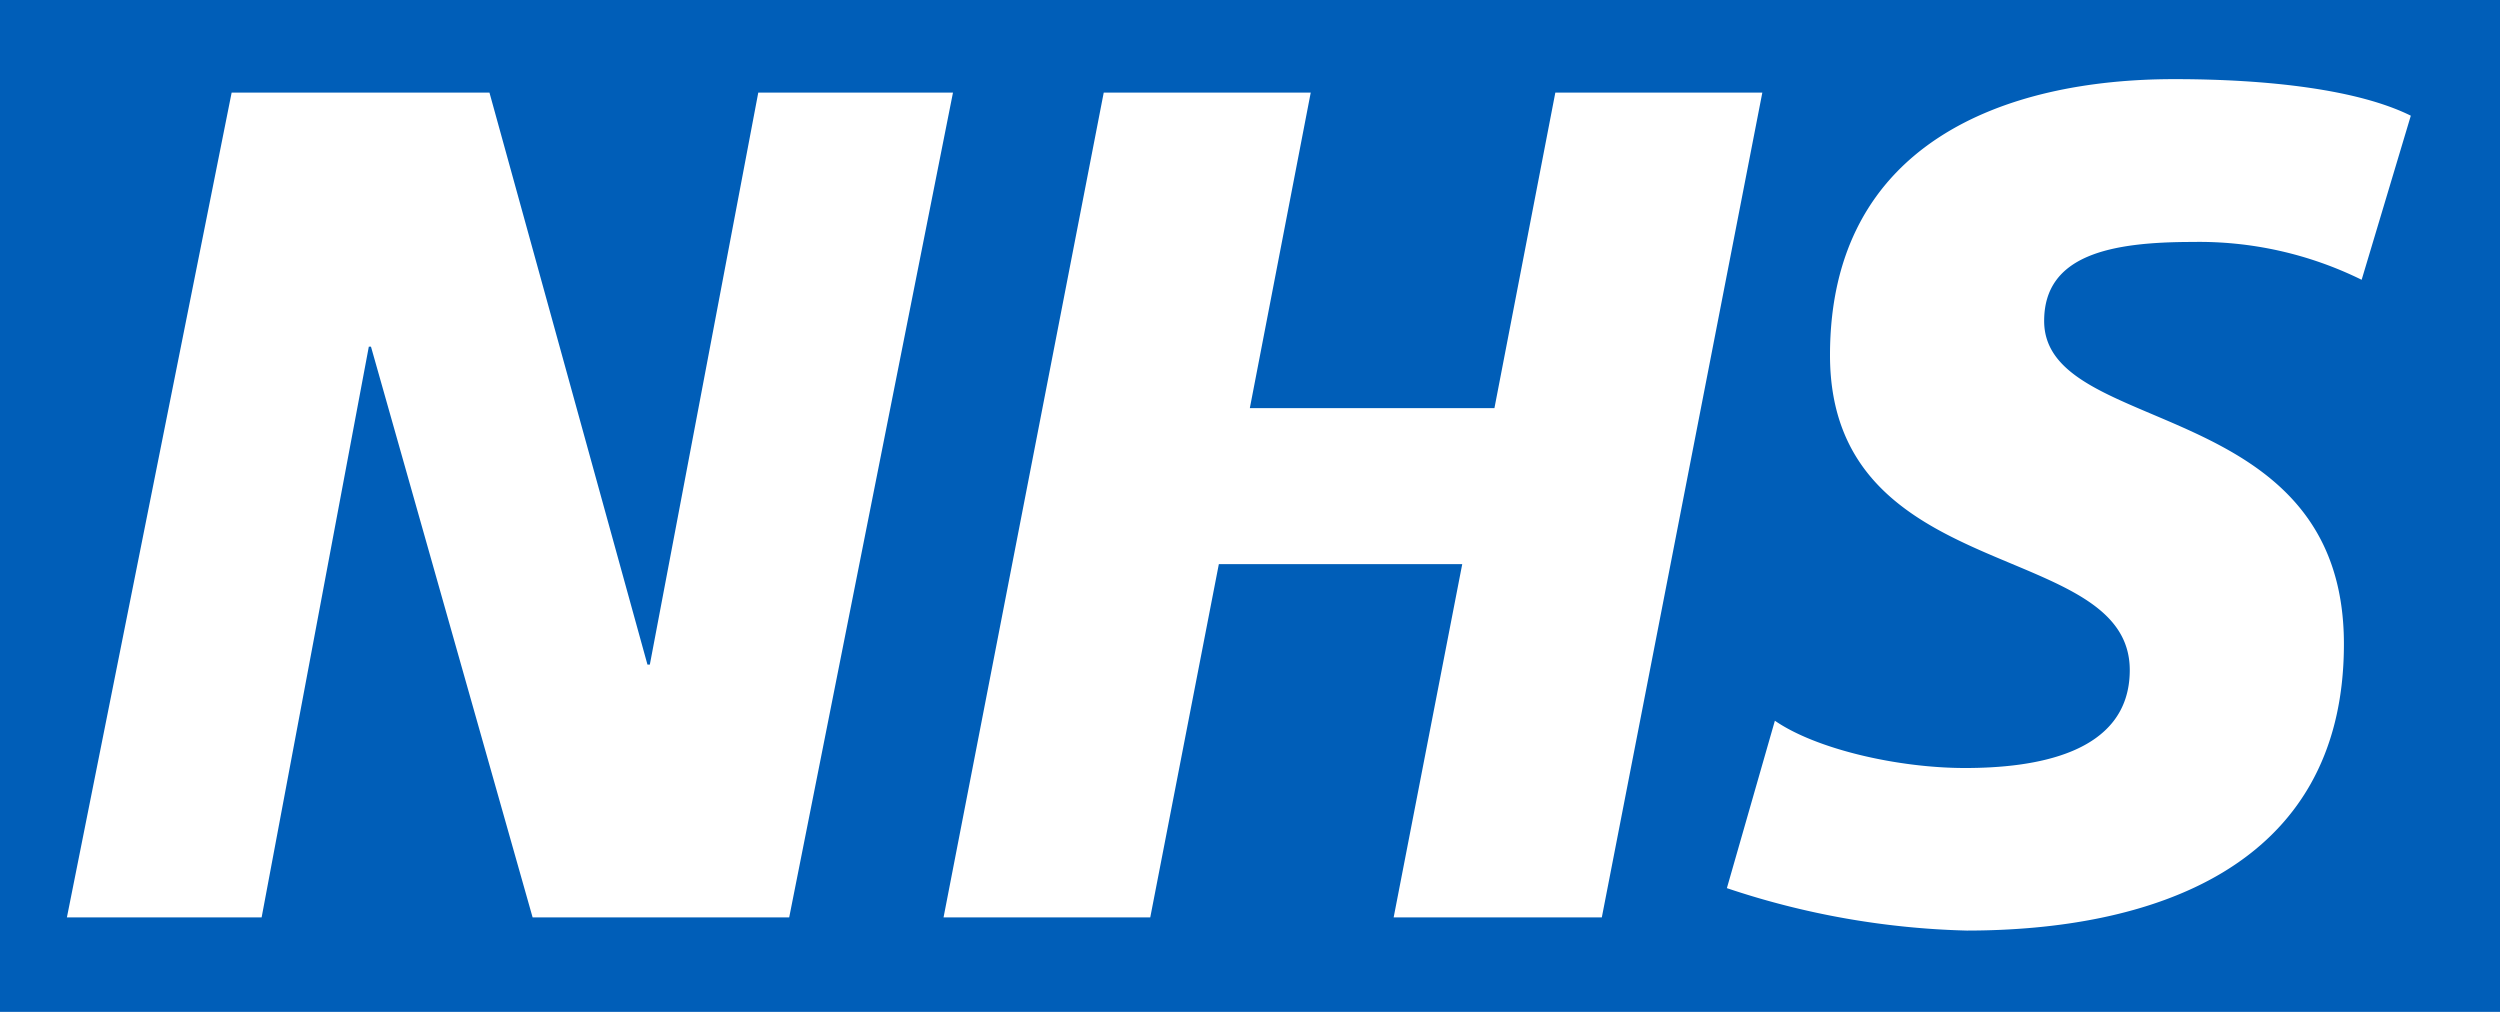
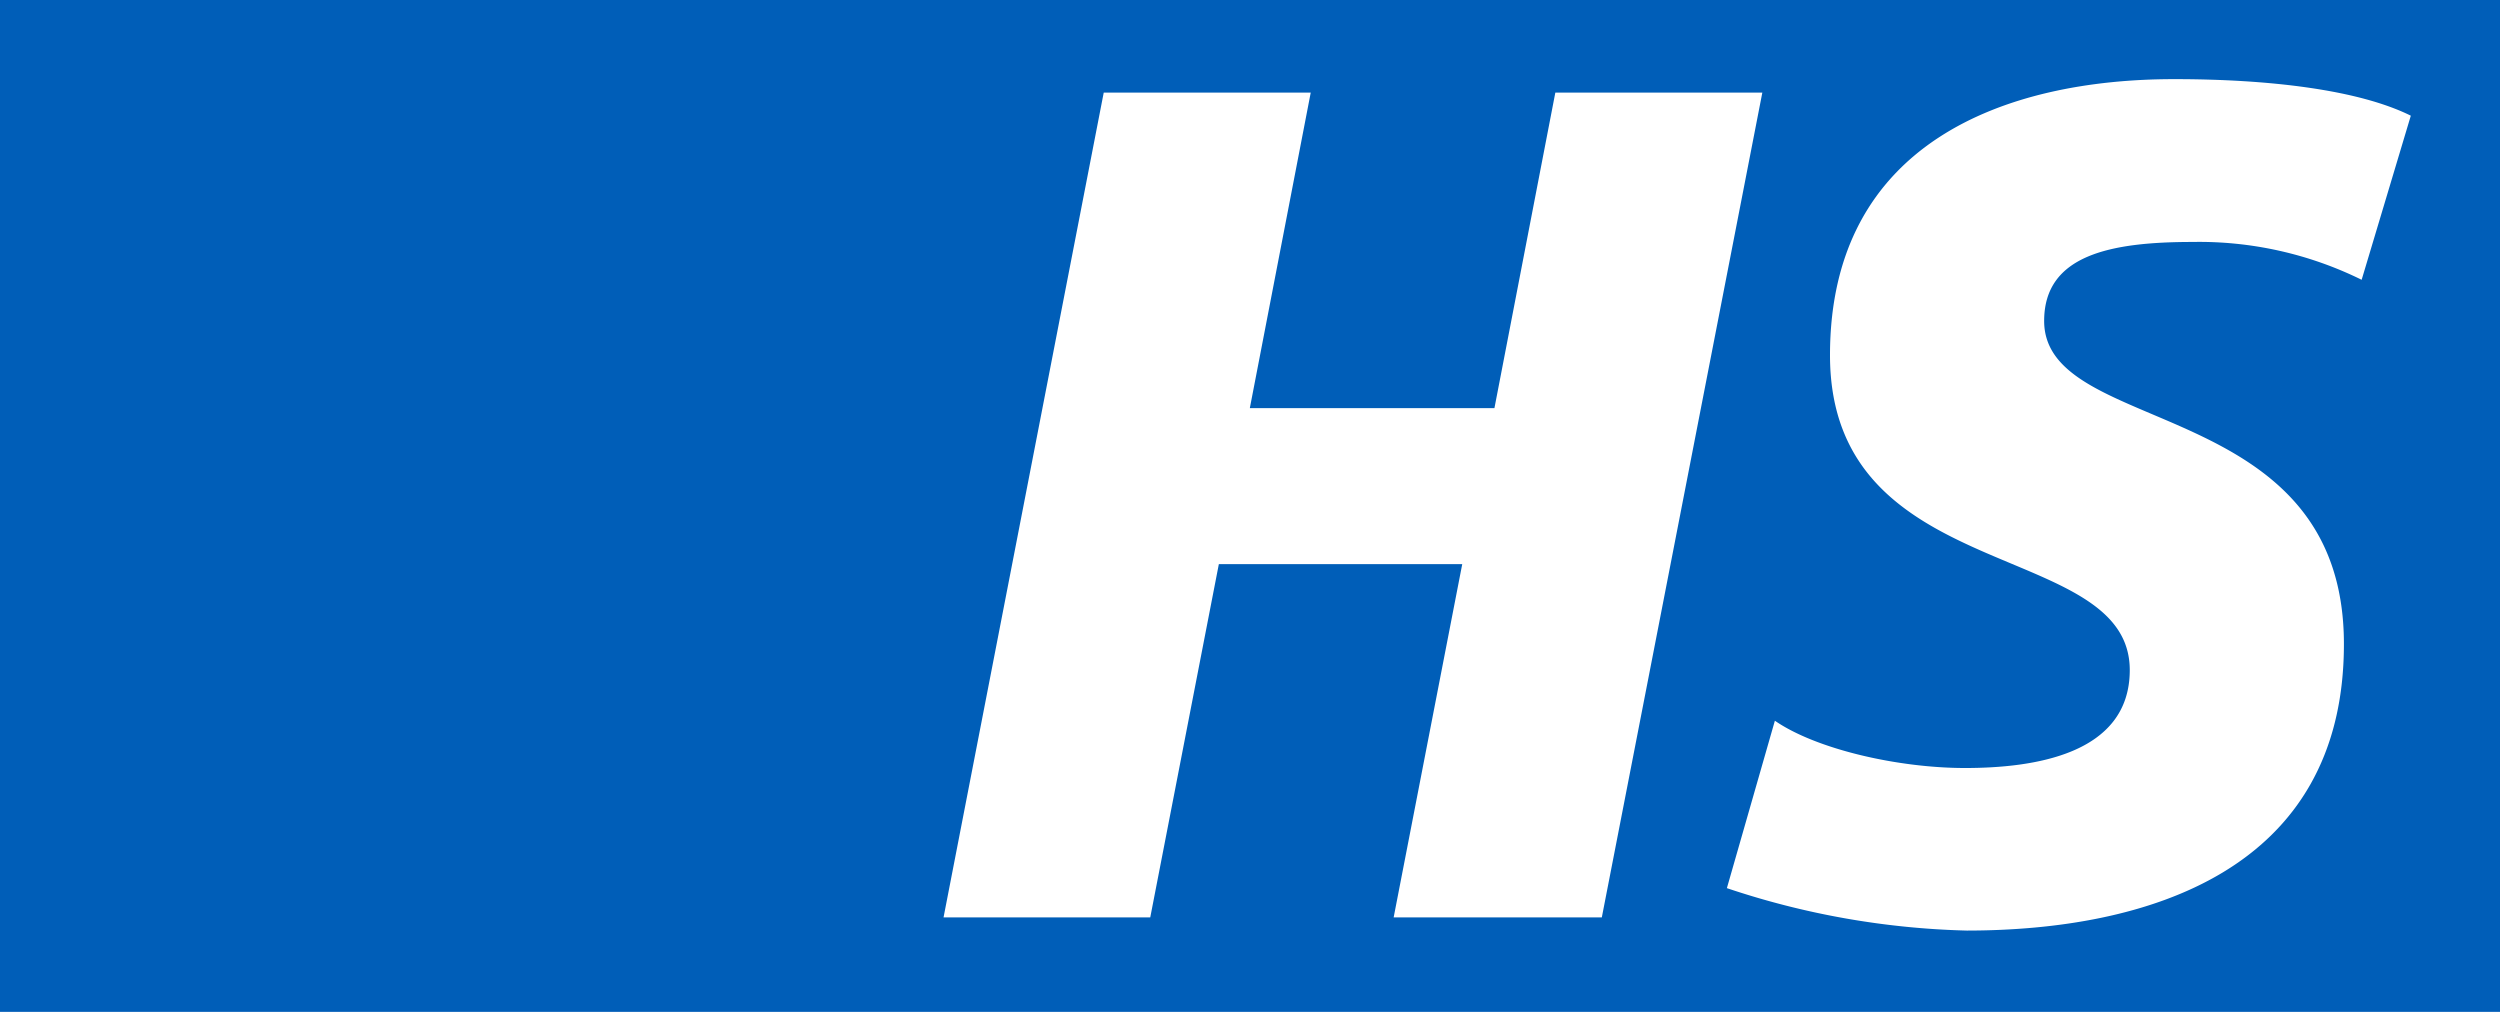
<svg xmlns="http://www.w3.org/2000/svg" id="NHS-Logo" width="250" height="101.185" viewBox="0 0 250 101.185">
  <defs>
    <style>
      .cls-1 {
        fill: #005eb8;
      }

      .cls-2 {
        fill: #fff;
      }
    </style>
  </defs>
  <rect id="Rectangle_11" data-name="Rectangle 11" class="cls-1" width="250" height="101.185" />
  <g id="Group_2" data-name="Group 2" transform="translate(6.691 7.914)">
-     <path id="Path_1" data-name="Path 1" class="cls-2" d="M26.937,14.475H52.717l15.8,57.2h.24L79.6,14.475H99.071L82.692,96.955H57.033L40.87,39.885h-.216L29.935,96.955H10.463Z" transform="translate(-10.463 -13.132)" />
    <path id="Path_2" data-name="Path 2" class="cls-2" d="M151.882,14.475h20.7l-6.091,31.557h24.46l6.091-31.557h20.7L201.69,96.955H180.874l6.858-35.323h-24.34l-6.858,35.323H135.863Z" transform="translate(-48.199 -13.132)" />
    <path id="Path_3" data-name="Path 3" class="cls-2" d="M313.189,32.44a36.773,36.773,0,0,0-16.93-3.783c-8.177,0-14.82,1.3-14.82,7.9,0,11.681,29.976,7.31,29.976,32.308,0,22.749-19.808,28.653-37.722,28.653a81.491,81.491,0,0,1-23.981-4.243l4.8-16.742c4.1,2.837,12.278,4.729,19.017,4.729S290,79.956,290,71.47c0-13.215-29.976-8.256-29.976-31.49,0-21.215,17.482-27.605,34.412-27.605,9.592,0,18.465,1.074,23.669,3.655Z" transform="translate(-83.715 -12.375)" />
  </g>
</svg>